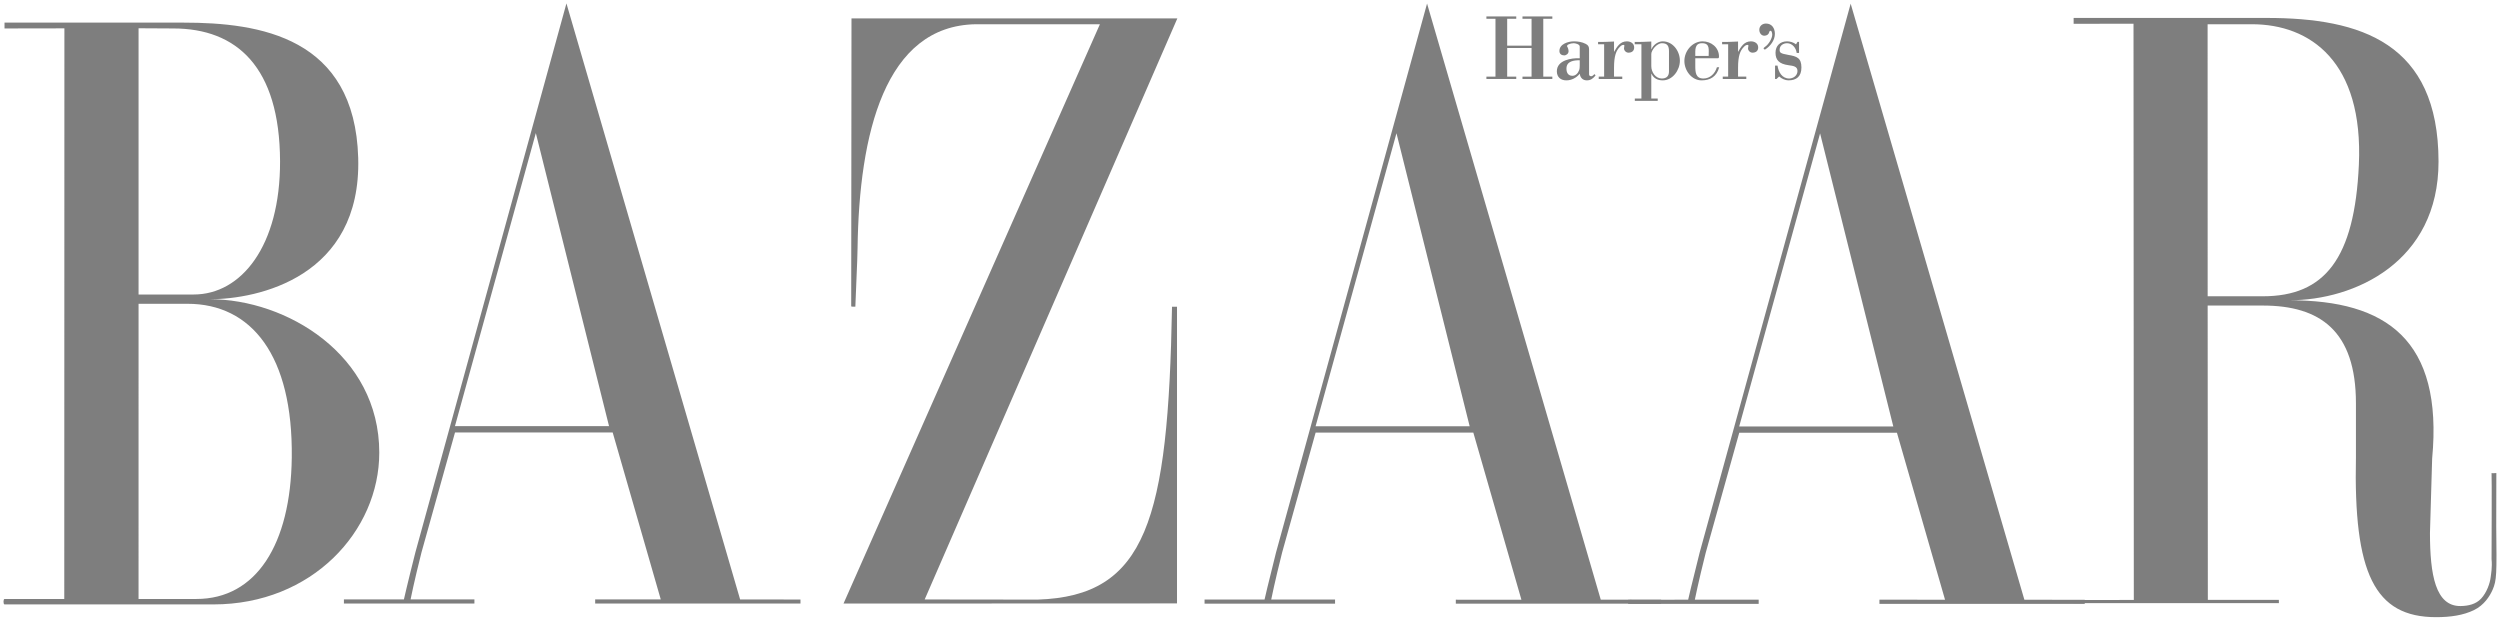
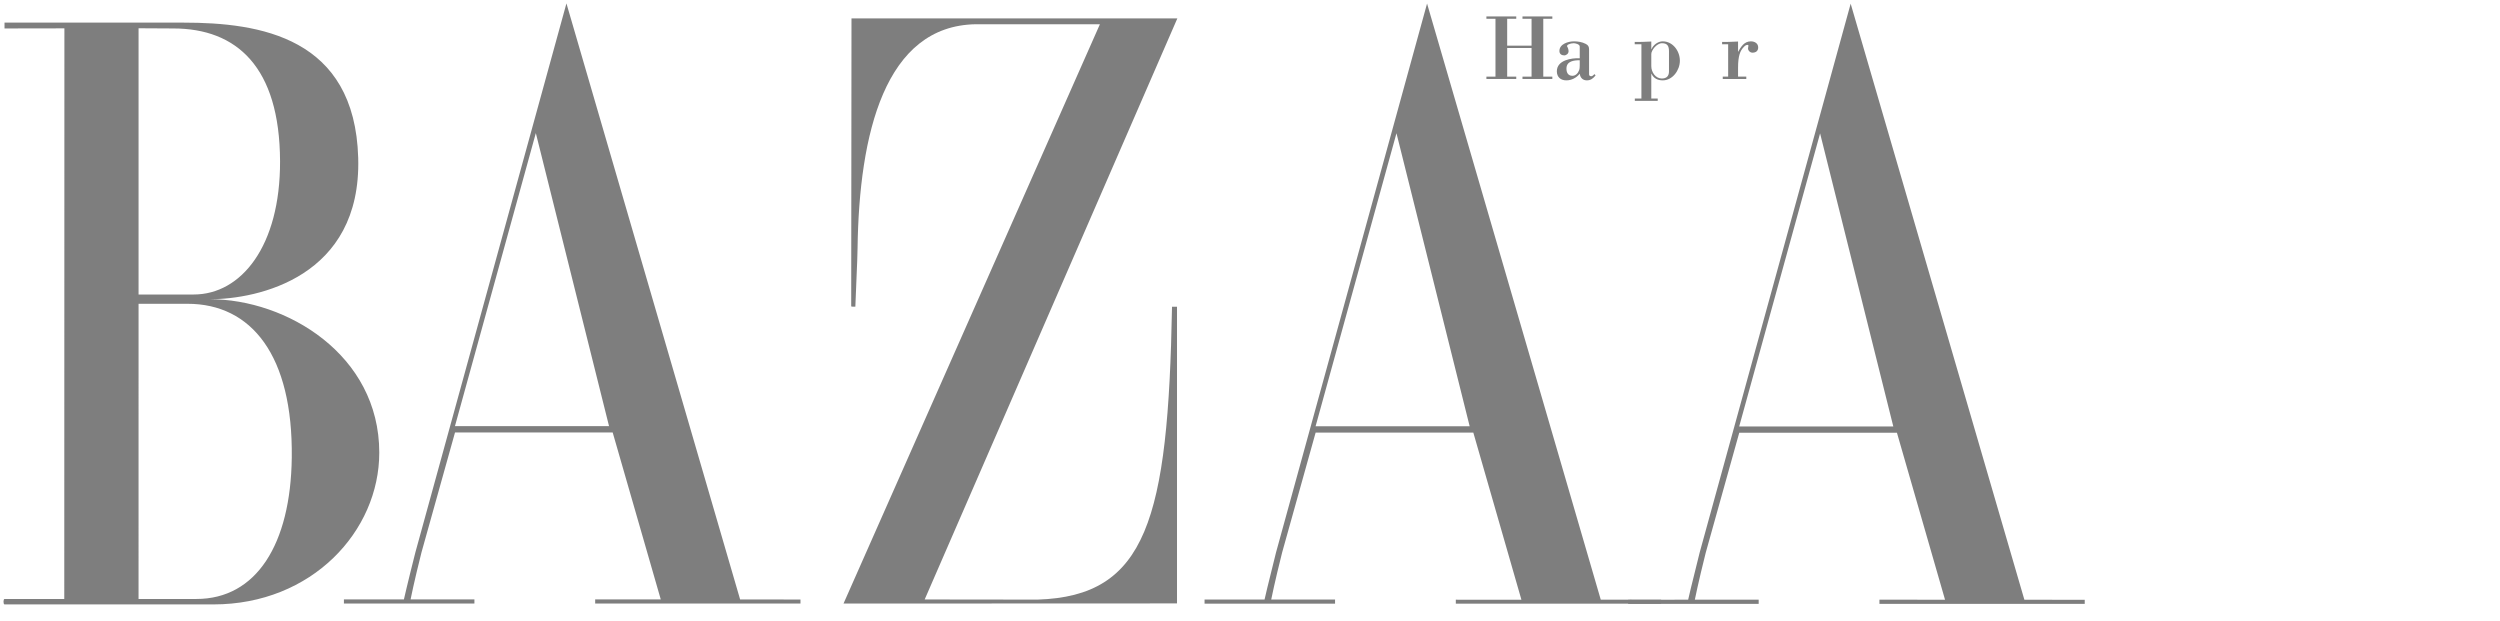
<svg xmlns="http://www.w3.org/2000/svg" width="141" height="35" viewBox="0 0 141 35" fill="none">
  <path fill-rule="evenodd" clip-rule="evenodd" d="M10.578 17.134H7.815L7.814 33.782H11.077C14.454 33.782 16.396 30.7 16.456 25.808C16.526 20.048 14.185 17.134 10.578 17.134ZM9.773 1.605L7.815 1.594V16.61H10.924C13.61 16.61 15.81 13.873 15.795 9.096C15.777 3.764 13.341 1.605 9.773 1.605ZM12.037 34.089H0.255C0.179 34.089 0.179 33.782 0.255 33.782H3.625L3.632 1.599L0.255 1.605V1.276H10.348C14.646 1.276 20.012 2.085 20.203 8.91C20.392 15.64 14.526 16.876 11.84 16.876C16.138 16.876 21.391 19.989 21.391 25.529C21.391 29.951 17.601 34.089 12.037 34.089Z" fill="#7E7E7E" />
  <path fill-rule="evenodd" clip-rule="evenodd" d="M30.221 7.506L25.659 24.035H34.35L30.221 7.506ZM33.568 34.041V33.806L37.267 33.807L34.555 24.39H25.663L23.772 31.155C23.349 32.83 23.157 33.806 23.157 33.806H26.757V34.041H19.397V33.806H22.781C22.781 33.806 22.967 32.97 23.427 31.155L31.947 0.192L41.743 33.809L45.147 33.813V34.041H33.568Z" fill="#7E7E7E" />
  <path fill-rule="evenodd" clip-rule="evenodd" d="M47.574 34.041L62.035 1.367H55.043C49.903 1.443 48.454 7.544 48.366 14.01C48.354 14.874 48.283 16.016 48.242 17.296C48.242 17.296 48.008 17.309 48.008 17.273L48.024 1.036H66.403L52.152 33.81L58.52 33.818C64.664 33.623 65.884 29.31 66.102 17.298H66.383V34.033L47.574 34.041Z" fill="#7E7E7E" />
-   <path fill-rule="evenodd" clip-rule="evenodd" d="M127.007 1.367H124.509L124.512 16.71H127.621C131.113 16.71 132.796 14.592 133.04 9.298C133.306 3.485 130.307 1.367 127.007 1.367ZM139.525 34.413C138.936 34.697 138.228 34.808 137.398 34.808C133.924 34.809 132.735 32.334 132.875 25.777V22.751C132.875 18.655 130.845 17.233 127.621 17.233H124.512L124.522 33.832H128.527L128.53 34.017H116.953L116.943 33.842L120.347 33.837L120.33 1.337L116.953 1.343V1.012H127.852C133.147 1.012 137.526 2.415 137.533 9.112C137.539 14.773 132.807 16.935 129.123 16.935C134.572 16.935 137.804 19.151 137.173 25.87L137.05 30.06C137.05 32.434 137.368 34.188 138.767 34.181C139.212 34.178 139.643 34.077 139.936 33.761C140.251 33.423 140.431 32.901 140.472 32.568C140.493 32.395 140.57 31.989 140.524 31.54C140.524 31.54 140.543 26.703 140.524 26.68C140.539 26.698 140.794 26.68 140.794 26.68L140.788 29.694C140.819 32.394 140.817 32.724 140.583 33.263C140.429 33.615 140.107 34.134 139.525 34.413Z" fill="#7E7E7E" />
  <path fill-rule="evenodd" clip-rule="evenodd" d="M78.761 7.514L74.199 24.042H82.889L78.761 7.514ZM82.108 34.048V33.823L85.808 33.825L83.095 24.397H74.202L72.312 31.162C71.89 32.838 71.697 33.813 71.697 33.813H75.297V34.048H67.937V33.813H71.321C71.321 33.813 71.507 32.978 71.967 31.162L80.486 0.2L90.283 33.821L93.687 33.825V34.048H82.108Z" fill="#7E7E7E" />
  <path fill-rule="evenodd" clip-rule="evenodd" d="M102.653 7.523L98.091 24.051H106.782L102.653 7.523ZM106 34.057V33.822L109.7 33.824L106.987 24.406H98.094L96.204 31.171C95.782 32.847 95.589 33.822 95.589 33.822H99.189V34.057H91.829V33.827L95.213 33.822C95.213 33.822 95.399 32.986 95.859 31.171L104.378 0.208L114.175 33.825L117.579 33.829V34.057H106Z" fill="#7E7E7E" />
-   <path fill-rule="evenodd" clip-rule="evenodd" d="M85.005 2.707V4.322H85.517V4.454H83.833V4.322H84.345V1.059H83.833V0.927H85.517V1.059H85.005V2.575H86.38V1.059H85.868V0.927H87.552V1.059H87.041V4.322H87.552V4.454H85.868V4.322H86.38V2.707H85.005Z" fill="#7E7E7E" />
+   <path fill-rule="evenodd" clip-rule="evenodd" d="M85.005 2.707V4.322H85.517V4.454H83.833V4.322H84.345V1.059H83.833V0.927H85.517V1.059H85.005V2.575H86.38V1.059H85.868V0.927H87.552V1.059H87.041V4.322H87.552V4.454H85.868V4.322H86.38V2.707H85.005" fill="#7E7E7E" />
  <path fill-rule="evenodd" clip-rule="evenodd" d="M89.097 3.398C88.777 3.398 88.348 3.44 88.348 3.868C88.348 4.1 88.441 4.275 88.684 4.275C88.865 4.275 88.999 4.132 89.061 3.963C89.092 3.884 89.097 3.789 89.097 3.689V3.398ZM89.097 2.627C89.097 2.49 88.844 2.437 88.756 2.437C88.56 2.437 88.317 2.537 88.395 2.638C88.426 2.68 88.467 2.791 88.467 2.891C88.467 3.028 88.338 3.124 88.22 3.124C88.075 3.124 87.951 3.045 87.951 2.876C87.951 2.474 88.457 2.332 88.772 2.332C88.994 2.332 89.232 2.369 89.433 2.474C89.578 2.548 89.624 2.633 89.624 2.796V4.201C89.624 4.269 89.686 4.301 89.748 4.301C89.81 4.301 89.888 4.222 89.929 4.18L89.991 4.253C89.857 4.422 89.717 4.533 89.5 4.533C89.273 4.533 89.128 4.391 89.097 4.158C88.911 4.391 88.632 4.533 88.343 4.533C88.034 4.533 87.806 4.359 87.806 4.021C87.806 3.393 88.632 3.261 89.097 3.287V2.627Z" fill="#7E7E7E" />
-   <path fill-rule="evenodd" clip-rule="evenodd" d="M91.031 2.928C91.196 2.638 91.377 2.332 91.754 2.332C91.955 2.332 92.167 2.437 92.167 2.675C92.167 2.881 92.028 2.971 91.841 2.971C91.718 2.971 91.594 2.86 91.594 2.728C91.594 2.707 91.599 2.675 91.604 2.648C91.62 2.564 91.625 2.532 91.568 2.532C91.47 2.532 91.418 2.585 91.351 2.654C91.155 2.854 91.031 3.14 91.031 3.831V4.322H91.496V4.454H90.168V4.322H90.473V2.495H90.132V2.363C90.401 2.374 90.716 2.353 91.031 2.342V2.928Z" fill="#7E7E7E" />
  <path fill-rule="evenodd" clip-rule="evenodd" d="M94.131 2.896C94.131 2.611 94.053 2.437 93.737 2.437C93.433 2.437 93.133 2.844 93.133 3.044V3.731C93.133 4.074 93.376 4.428 93.727 4.428C93.986 4.428 94.131 4.296 94.131 4.026V2.896ZM93.133 2.77H93.144C93.252 2.527 93.51 2.332 93.779 2.332C94.342 2.332 94.745 2.87 94.745 3.425C94.745 3.958 94.337 4.533 93.779 4.533C93.5 4.533 93.262 4.422 93.144 4.158H93.133V5.557H93.495V5.689H92.204V5.557H92.576V2.495H92.198V2.363C92.503 2.374 92.818 2.353 93.133 2.342V2.77Z" fill="#7E7E7E" />
-   <path fill-rule="evenodd" clip-rule="evenodd" d="M96.368 3.155C96.368 2.801 96.455 2.437 95.996 2.437C95.567 2.437 95.614 2.823 95.614 3.155H96.368ZM95.614 3.287V3.71C95.614 4.079 95.635 4.428 96.073 4.428C96.445 4.428 96.729 4.153 96.833 3.794H96.962C96.827 4.306 96.471 4.533 95.97 4.533C95.407 4.533 94.999 3.979 94.999 3.44C94.999 2.86 95.464 2.332 96.027 2.332C96.507 2.332 96.951 2.669 96.951 3.192C96.951 3.303 96.905 3.287 96.823 3.287H95.614Z" fill="#7E7E7E" />
  <path fill-rule="evenodd" clip-rule="evenodd" d="M98.026 2.928C98.191 2.638 98.372 2.332 98.749 2.332C98.951 2.332 99.162 2.437 99.162 2.675C99.162 2.881 99.023 2.971 98.837 2.971C98.713 2.971 98.589 2.86 98.589 2.728C98.589 2.707 98.594 2.675 98.599 2.648C98.615 2.564 98.62 2.532 98.563 2.532C98.465 2.532 98.413 2.585 98.347 2.654C98.15 2.854 98.026 3.14 98.026 3.831V4.322H98.491V4.454H97.163V4.322H97.468V2.495H97.127V2.363C97.396 2.374 97.711 2.353 98.026 2.342V2.928Z" fill="#7E7E7E" />
-   <path fill-rule="evenodd" clip-rule="evenodd" d="M100.103 1.904C100.103 2.273 99.855 2.59 99.566 2.785C99.519 2.801 99.468 2.78 99.468 2.722C99.468 2.701 99.55 2.638 99.566 2.627C99.751 2.5 99.954 2.168 99.954 1.951C99.954 1.909 99.933 1.735 99.865 1.735C99.804 1.735 99.793 1.772 99.782 1.819C99.757 1.936 99.648 2.015 99.509 2.015C99.333 2.015 99.225 1.851 99.225 1.682C99.225 1.465 99.395 1.328 99.602 1.328C99.933 1.328 100.103 1.592 100.103 1.904Z" fill="#7E7E7E" />
-   <path fill-rule="evenodd" clip-rule="evenodd" d="M100.195 4.454H100.113V3.699H100.252C100.304 4.074 100.516 4.428 100.908 4.428C101.136 4.428 101.378 4.269 101.378 4.005C101.378 3.741 101.14 3.715 100.872 3.678C100.34 3.604 100.139 3.382 100.139 2.976C100.139 2.574 100.407 2.332 100.79 2.332C100.97 2.332 101.151 2.39 101.295 2.501L101.378 2.363H101.466V2.986H101.332C101.301 2.701 101.079 2.437 100.79 2.437C100.588 2.437 100.371 2.559 100.371 2.801C100.371 2.96 100.397 3.018 100.862 3.097C101.332 3.176 101.6 3.261 101.6 3.805C101.6 4.311 101.326 4.533 100.862 4.533C100.691 4.533 100.469 4.433 100.345 4.311L100.195 4.454Z" fill="#7E7E7E" />
</svg>